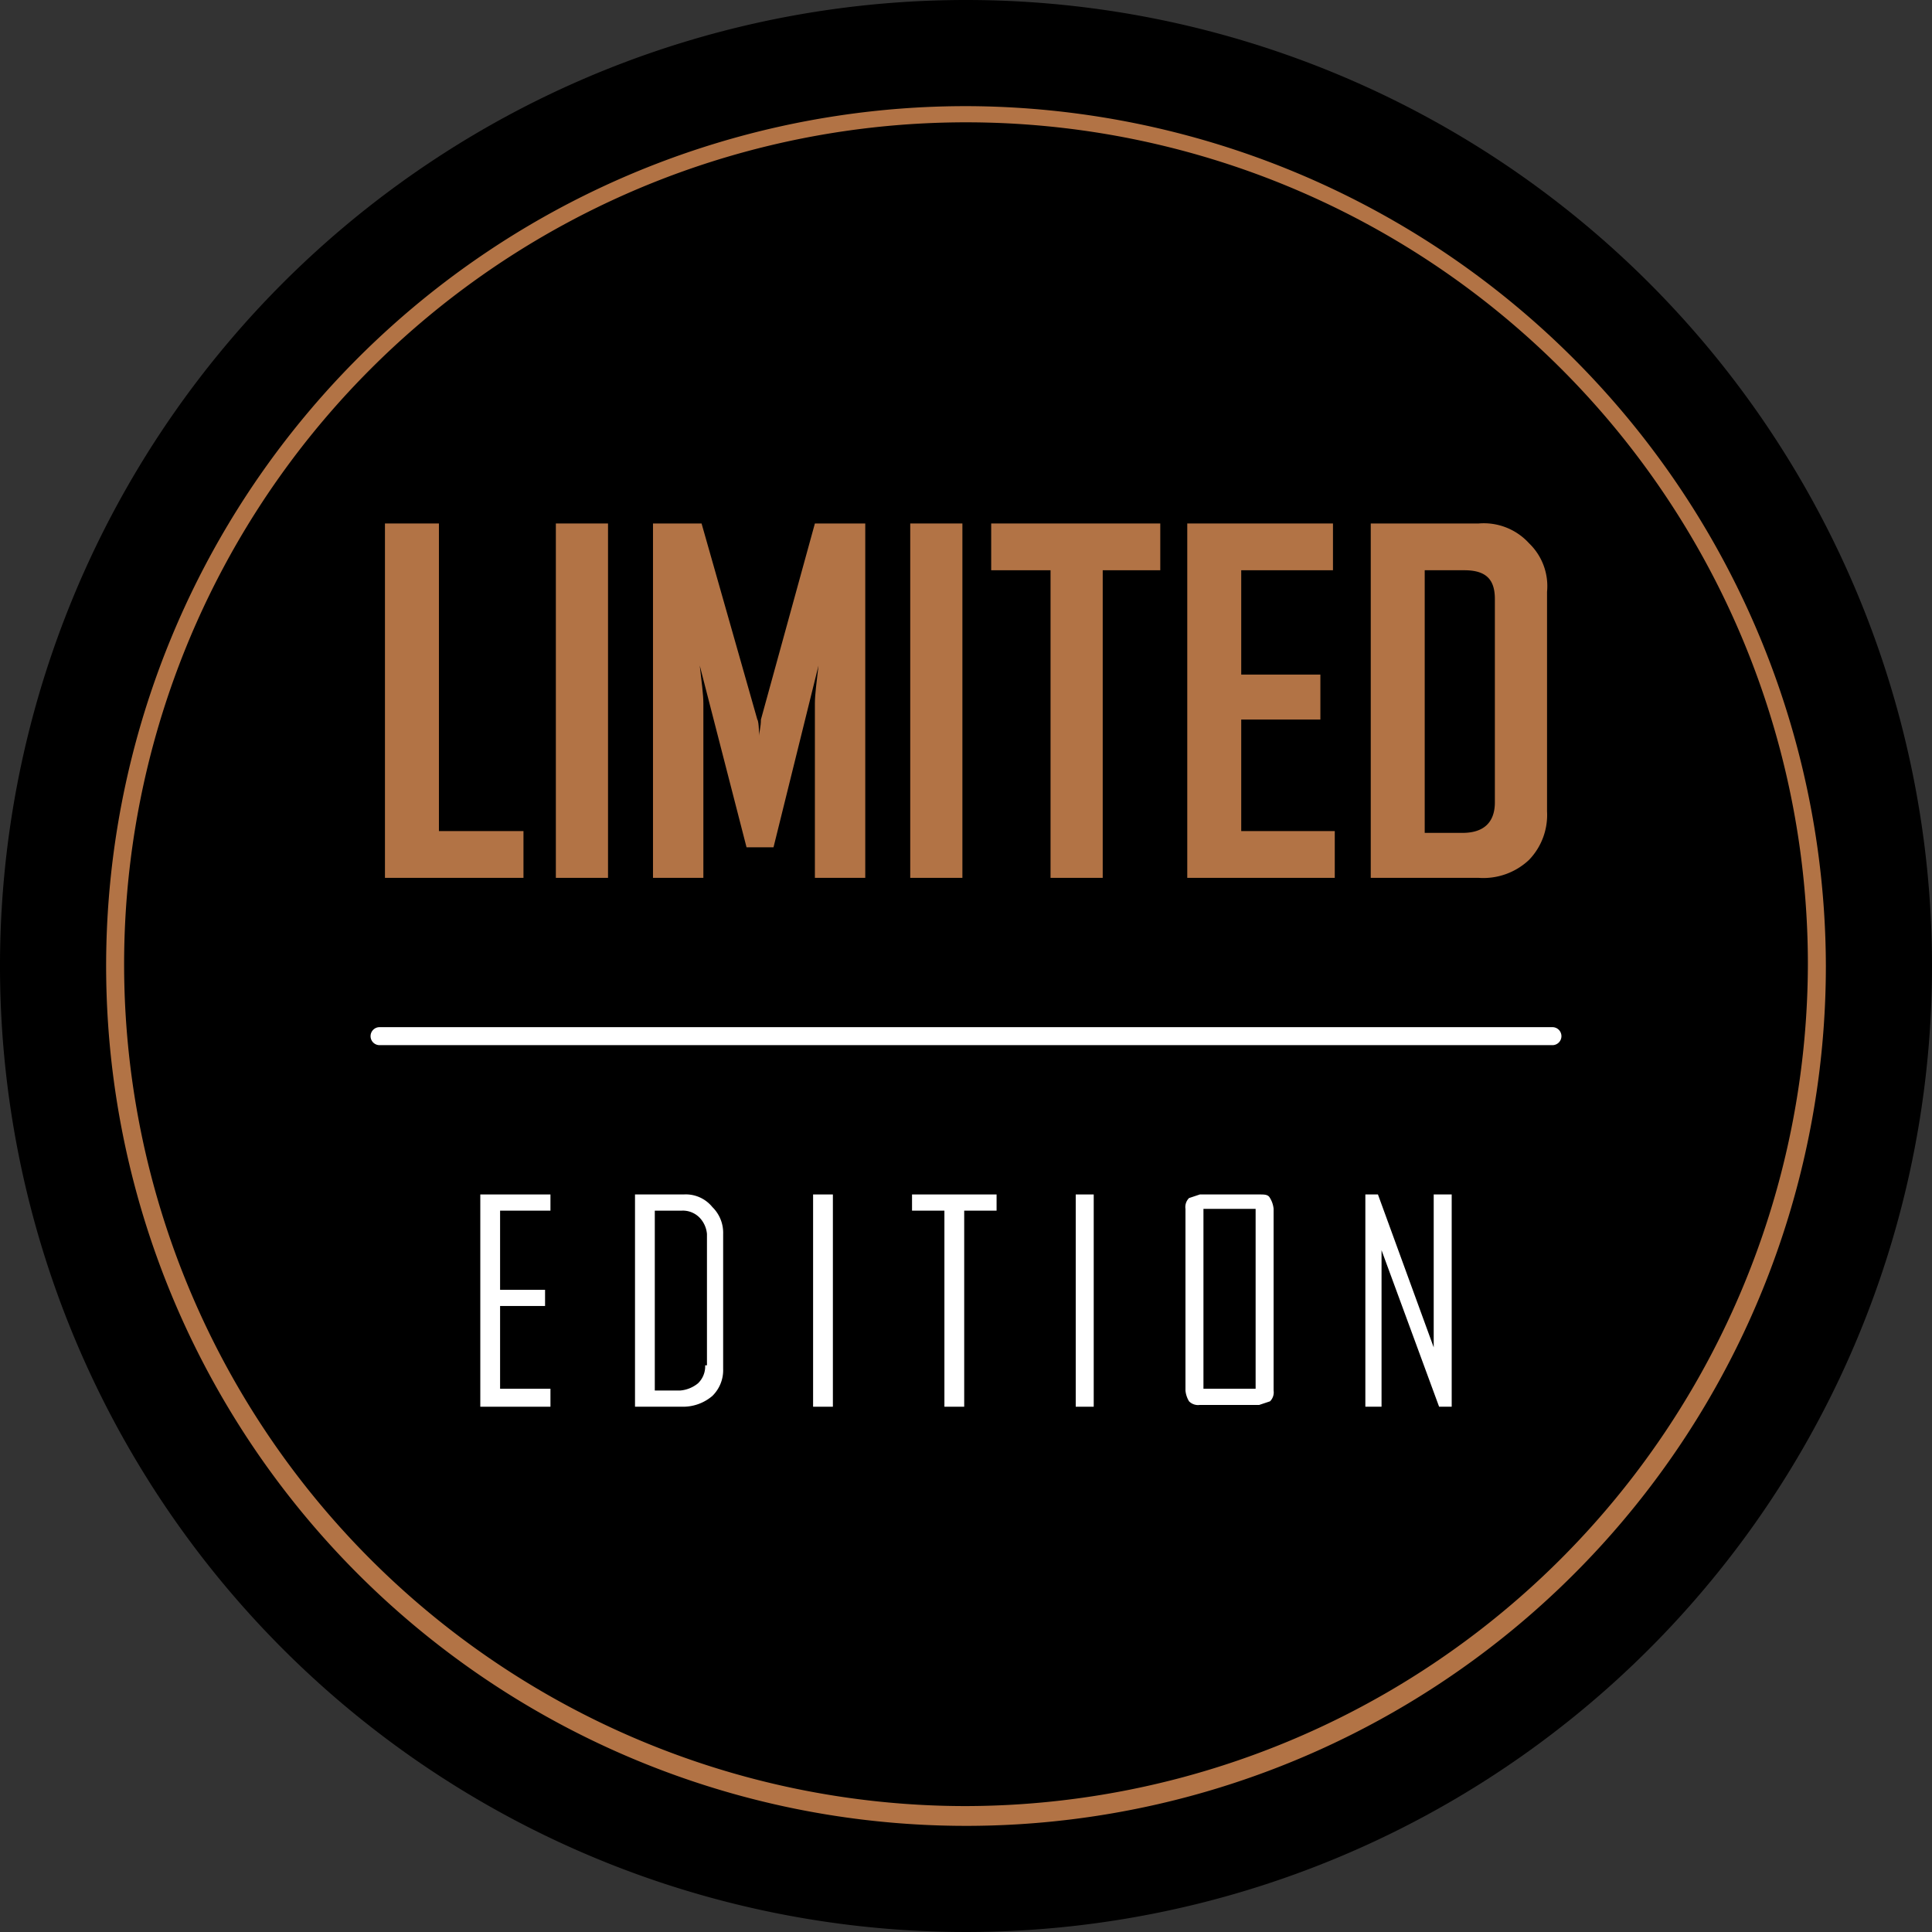
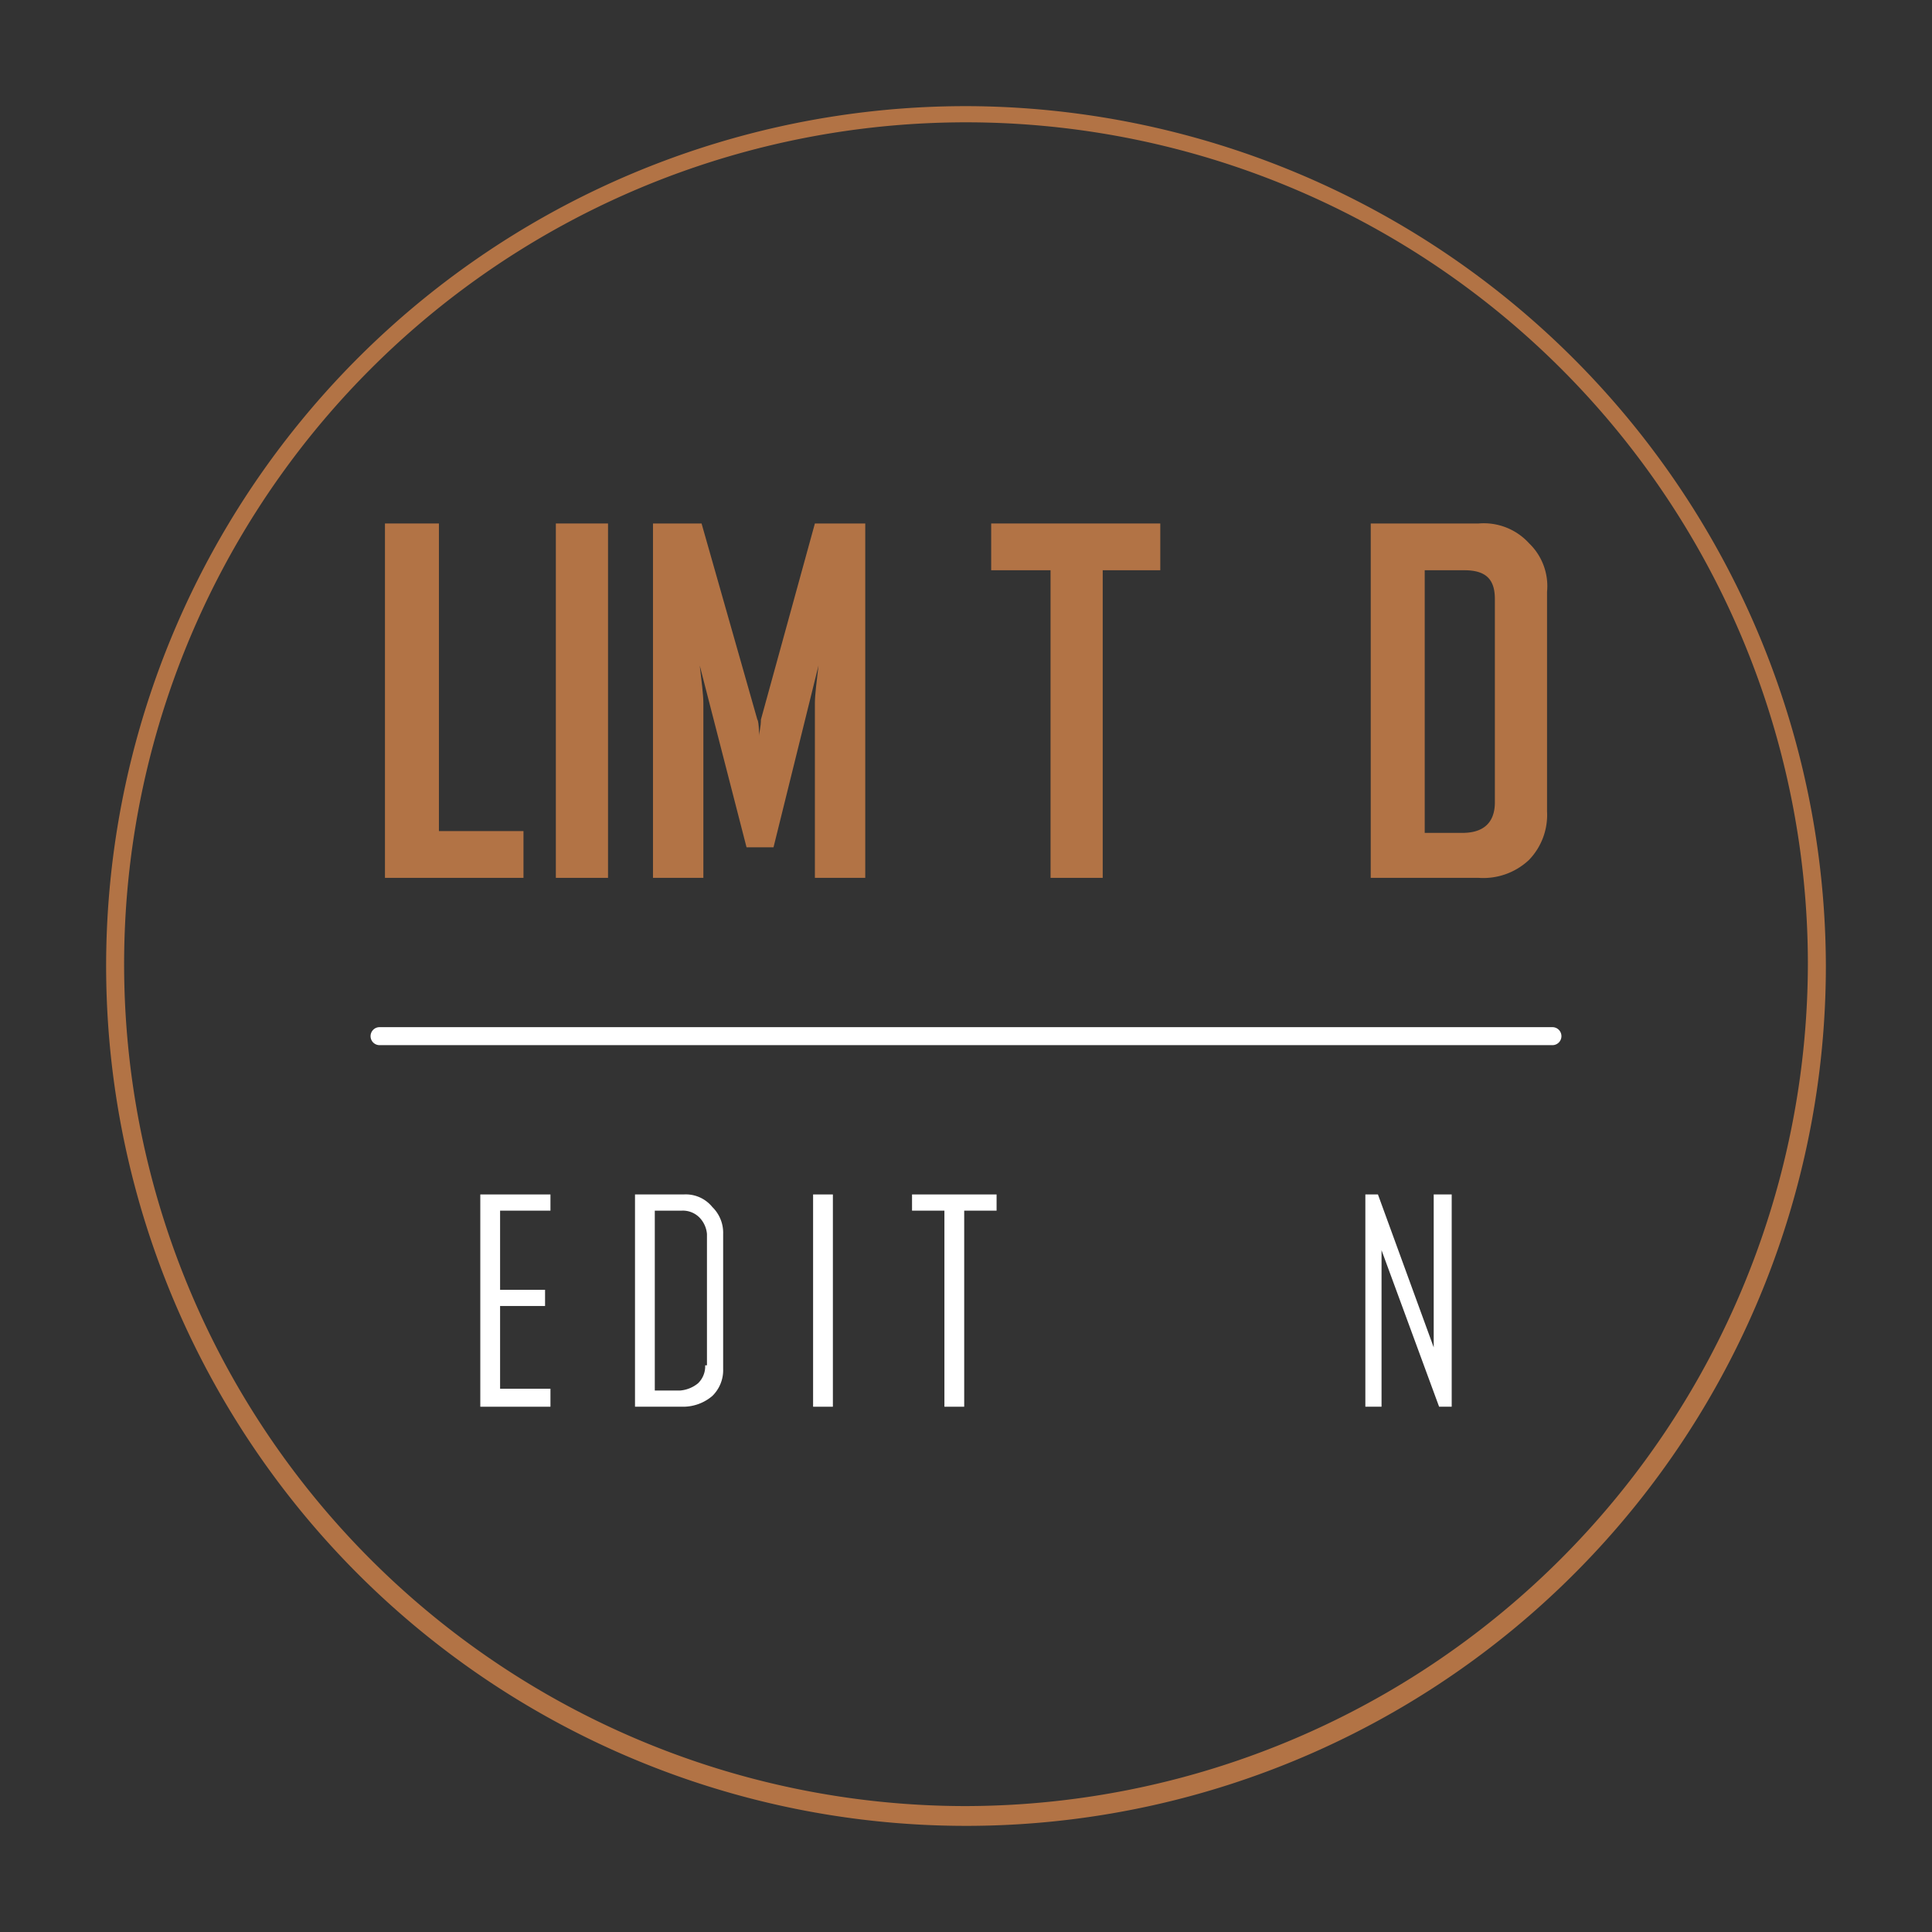
<svg xmlns="http://www.w3.org/2000/svg" fill="#000000" height="107.4" preserveAspectRatio="xMidYMid meet" version="1" viewBox="0.0 0.0 107.4 107.4" width="107.4" zoomAndPan="magnify">
  <rect x="0.0" y="0.0" width="107.4" height="107.4" fill="#333333" stroke="none" />
  <g data-name="Layer 2">
    <g data-name="Layer 1">
      <g id="change1_1">
-         <path d="M53.7,0a53.7,53.7,0,1,0,53.7,53.7A53.7,53.7,0,0,0,53.7,0Z" fill="inherit" />
-       </g>
+         </g>
      <g id="change2_1">
        <path d="M86.3,57.1H21.1a.5.5,0,0,0,0,1H86.3a.5.5,0,0,0,0-1Z" fill="#ffffff" />
      </g>
      <g id="change2_2">
        <path d="M27.8 72.6L30.3 72.6 30.3 71.7 27.8 71.7 27.8 67.3 30.6 67.3 30.6 66.4 26.7 66.4 26.7 78.2 30.6 78.2 30.6 77.2 27.8 77.2 27.8 72.6z" fill="#ffffff" />
      </g>
      <g id="change2_3">
        <path d="M38,66.4H35.3V78.2H38a2.5,2.5,0,0,0,1.6-.6,2,2,0,0,0,.6-1.5V68.6a2,2,0,0,0-.6-1.5A1.9,1.9,0,0,0,38,66.4Zm1.2,9.5a1.3,1.3,0,0,1-.4,1,1.8,1.8,0,0,1-1,.4H36.4v-10h1.5a1.3,1.3,0,0,1,1,.4,1.5,1.5,0,0,1,.4.9v7.3Z" fill="#ffffff" />
      </g>
      <g id="change2_4">
        <path d="M45.2 66.4H46.3V78.2H45.2z" fill="#ffffff" />
      </g>
      <g id="change2_5">
        <path d="M50.7 67.3L52.5 67.3 52.5 78.2 53.6 78.2 53.6 67.3 55.4 67.3 55.4 66.4 50.7 66.4 50.7 67.3z" fill="#ffffff" />
      </g>
      <g id="change2_6">
-         <path d="M59.8 66.4H60.8V78.2H59.8z" fill="#ffffff" />
-       </g>
+         </g>
      <g id="change2_7">
-         <path d="M70,66.4H66.7l-.6.2a.7.7,0,0,0-.2.6V77.3a1.4,1.4,0,0,0,.2.6.7.7,0,0,0,.6.2H70l.6-.2a.7.7,0,0,0,.2-.6V67.2a1.4,1.4,0,0,0-.2-.6C70.5,66.4,70.3,66.4,70,66.4Zm-.2,10.8H66.9v-10h2.9Z" fill="#ffffff" />
-       </g>
+         </g>
      <g id="change2_8">
        <path d="M79.7 74.9L76.6 66.4 75.9 66.4 75.9 78.2 76.8 78.2 76.8 69.5 80 78.2 80.7 78.2 80.7 66.4 79.7 66.4 79.7 74.9z" fill="#ffffff" />
      </g>
      <g id="change3_1">
        <path d="M53.7,5.9a47.8,47.8,0,1,0,47.8,47.8A47.9,47.9,0,0,0,53.7,5.9Zm0,94.5a46.8,46.8,0,1,1,46.8-46.8A46.9,46.9,0,0,1,53.7,100.4Z" fill="#b27345" />
      </g>
      <g id="change3_2">
        <path d="M24.4 29.1L21.4 29.1 21.4 48.8 29.1 48.8 29.1 46.2 24.4 46.2 24.4 29.1z" fill="#b27345" />
      </g>
      <g id="change3_3">
        <path d="M30.9 29.1H33.8V48.8H30.9z" fill="#b27345" />
      </g>
      <g id="change3_4">
        <path d="M42.3,40c0,.4-.1.7-.1.9s0-.8-.1-.9L39,29.1H36.3V48.8h2.8V39.1c0-.5-.1-1.2-.2-2.1l2.6,10.1H43L45.5,37c-.1.9-.2,1.6-.2,2.1v9.7h2.8V29.1H45.3Z" fill="#b27345" />
      </g>
      <g id="change3_5">
-         <path d="M50.6 29.1H53.5V48.8H50.6z" fill="#b27345" />
-       </g>
+         </g>
      <g id="change3_6">
        <path d="M55.1 31.7L58.4 31.7 58.4 48.8 61.3 48.8 61.3 31.7 64.5 31.7 64.5 29.1 55.1 29.1 55.1 31.7z" fill="#b27345" />
      </g>
      <g id="change3_7">
-         <path d="M69 40L73.4 40 73.4 37.5 69 37.5 69 31.7 74.1 31.7 74.1 29.1 66 29.1 66 48.8 74.2 48.8 74.2 46.2 69 46.2 69 40z" fill="#b27345" />
-       </g>
+         </g>
      <g id="change3_8">
        <path d="M82.2,29.1h-6V48.8h6a3.7,3.7,0,0,0,2.8-1,3.6,3.6,0,0,0,1-2.7V32.9a3.3,3.3,0,0,0-1-2.7A3.4,3.4,0,0,0,82.2,29.1Zm.9,15.5c0,1.1-.6,1.7-1.8,1.7H79.2V31.7h2.2c1.2,0,1.7.5,1.7,1.6V44.6Z" fill="#b27345" />
      </g>
    </g>
  </g>
</svg>